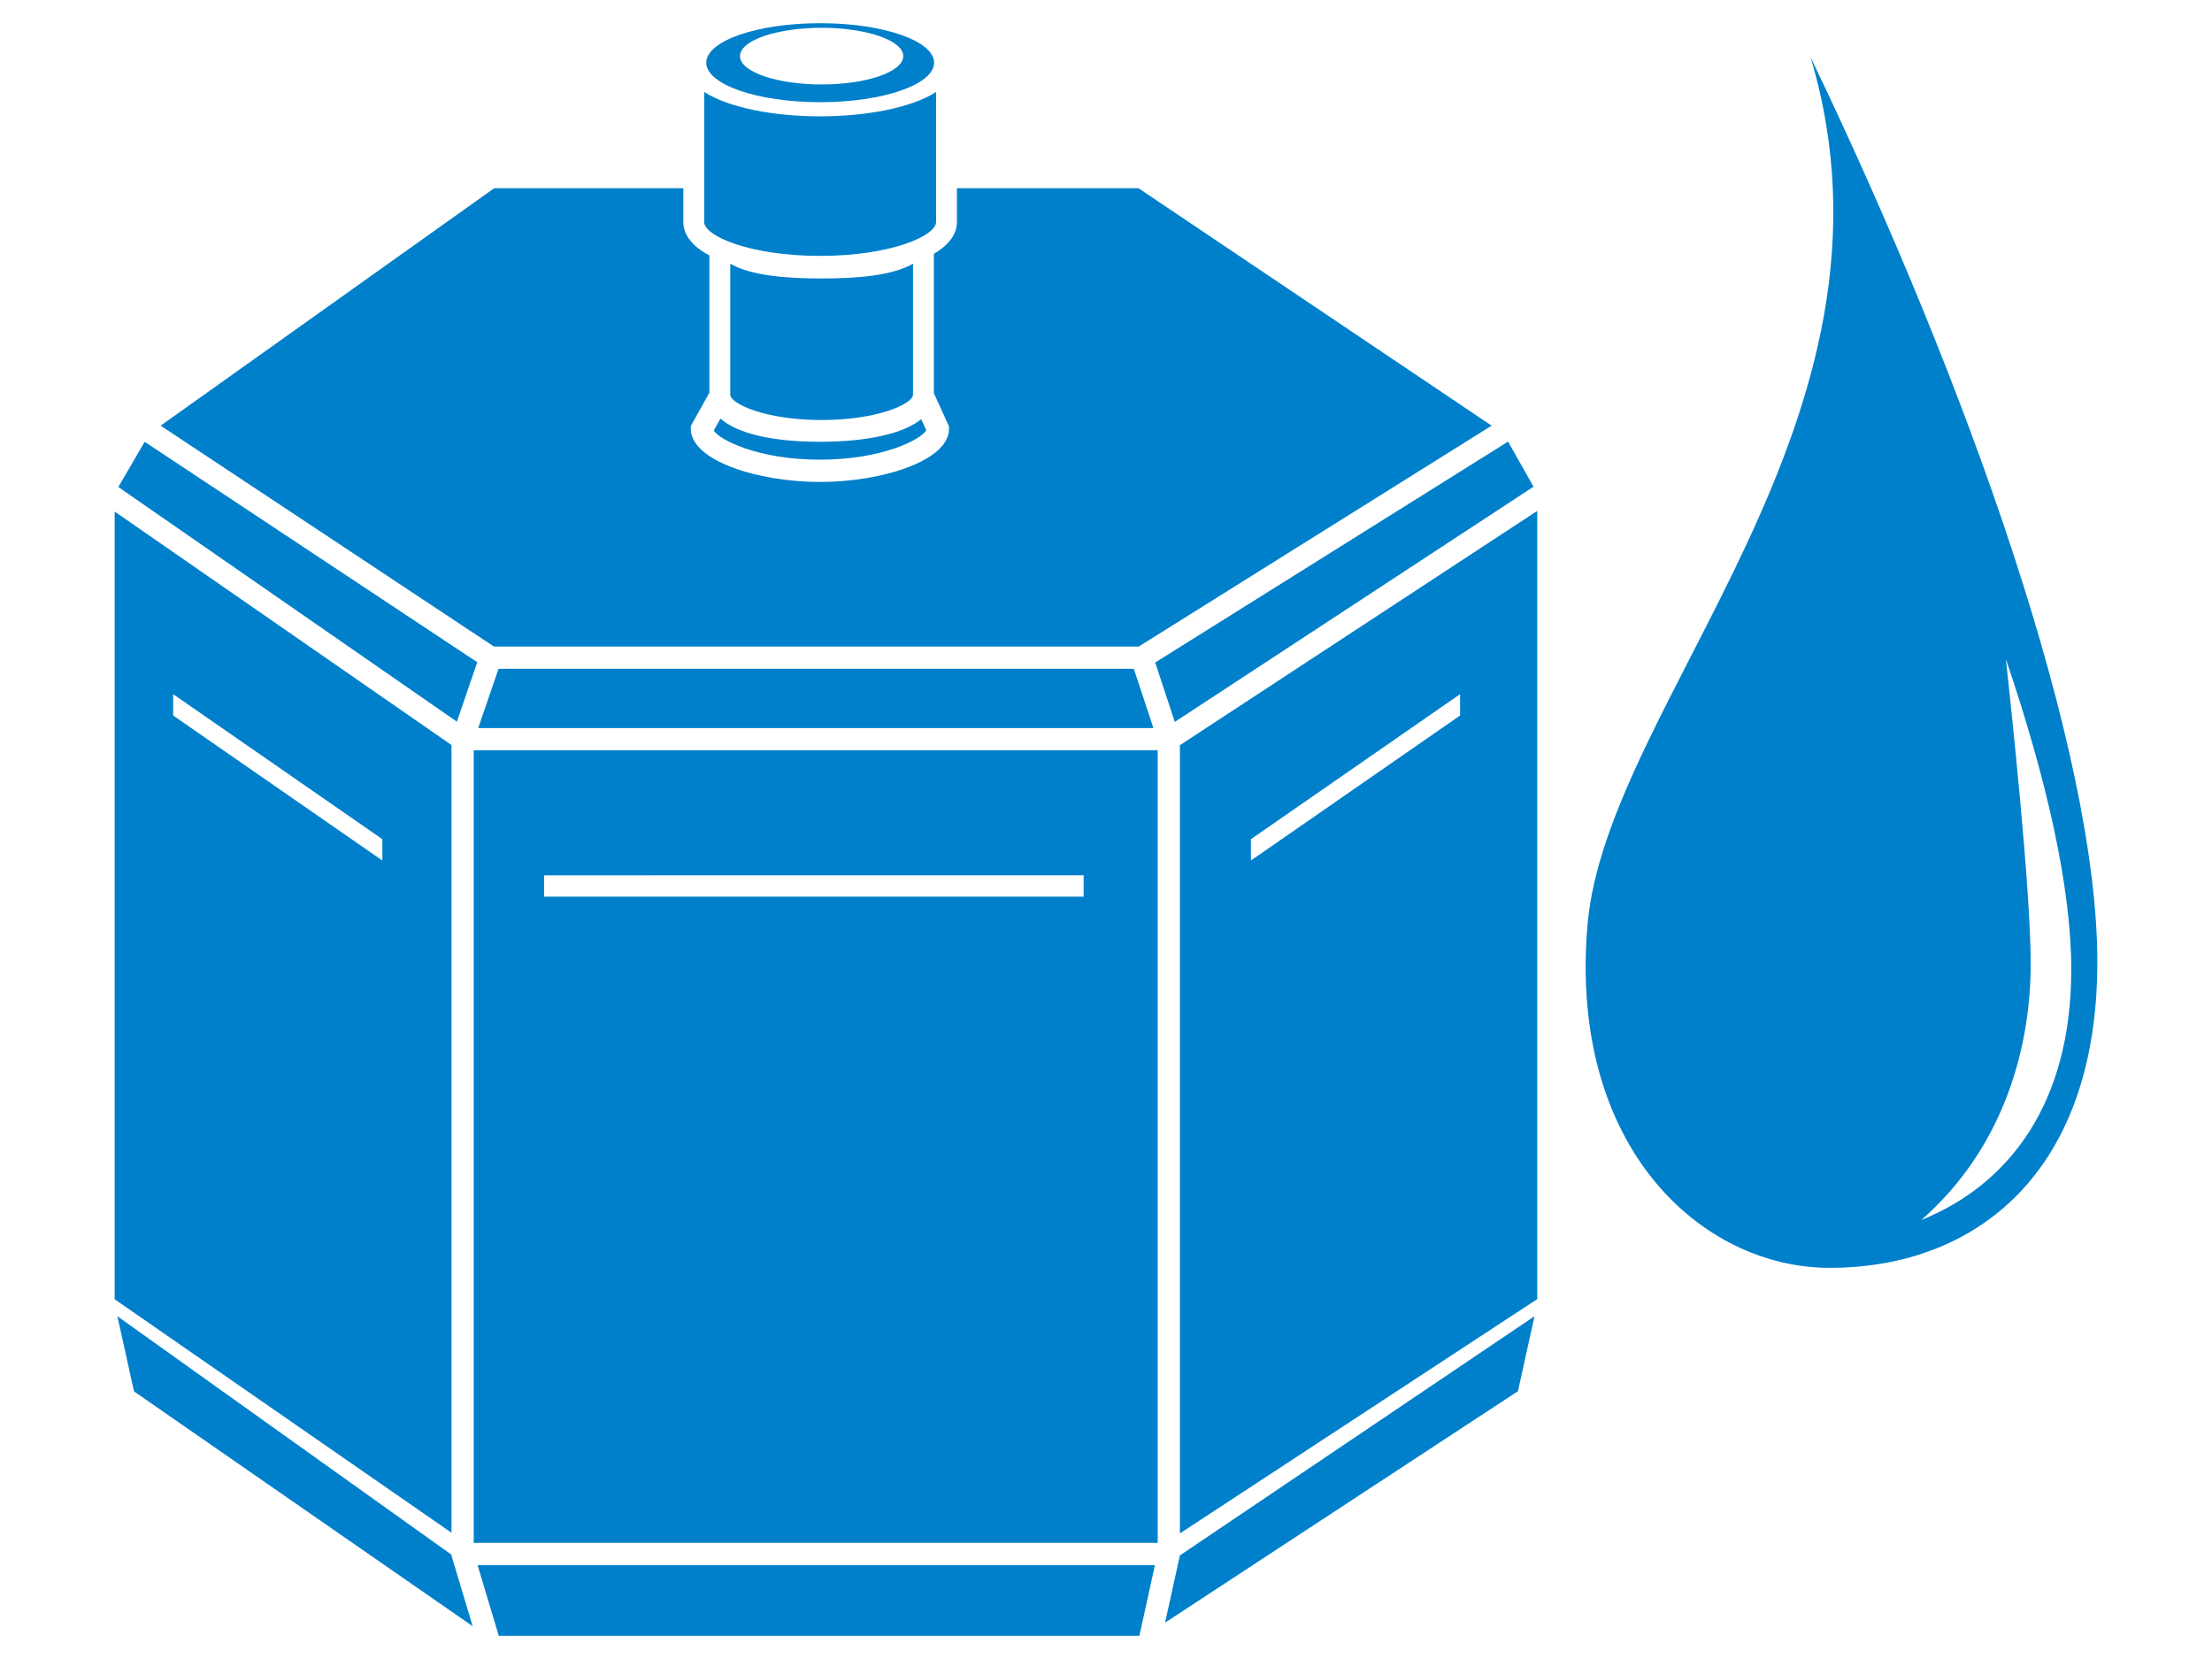
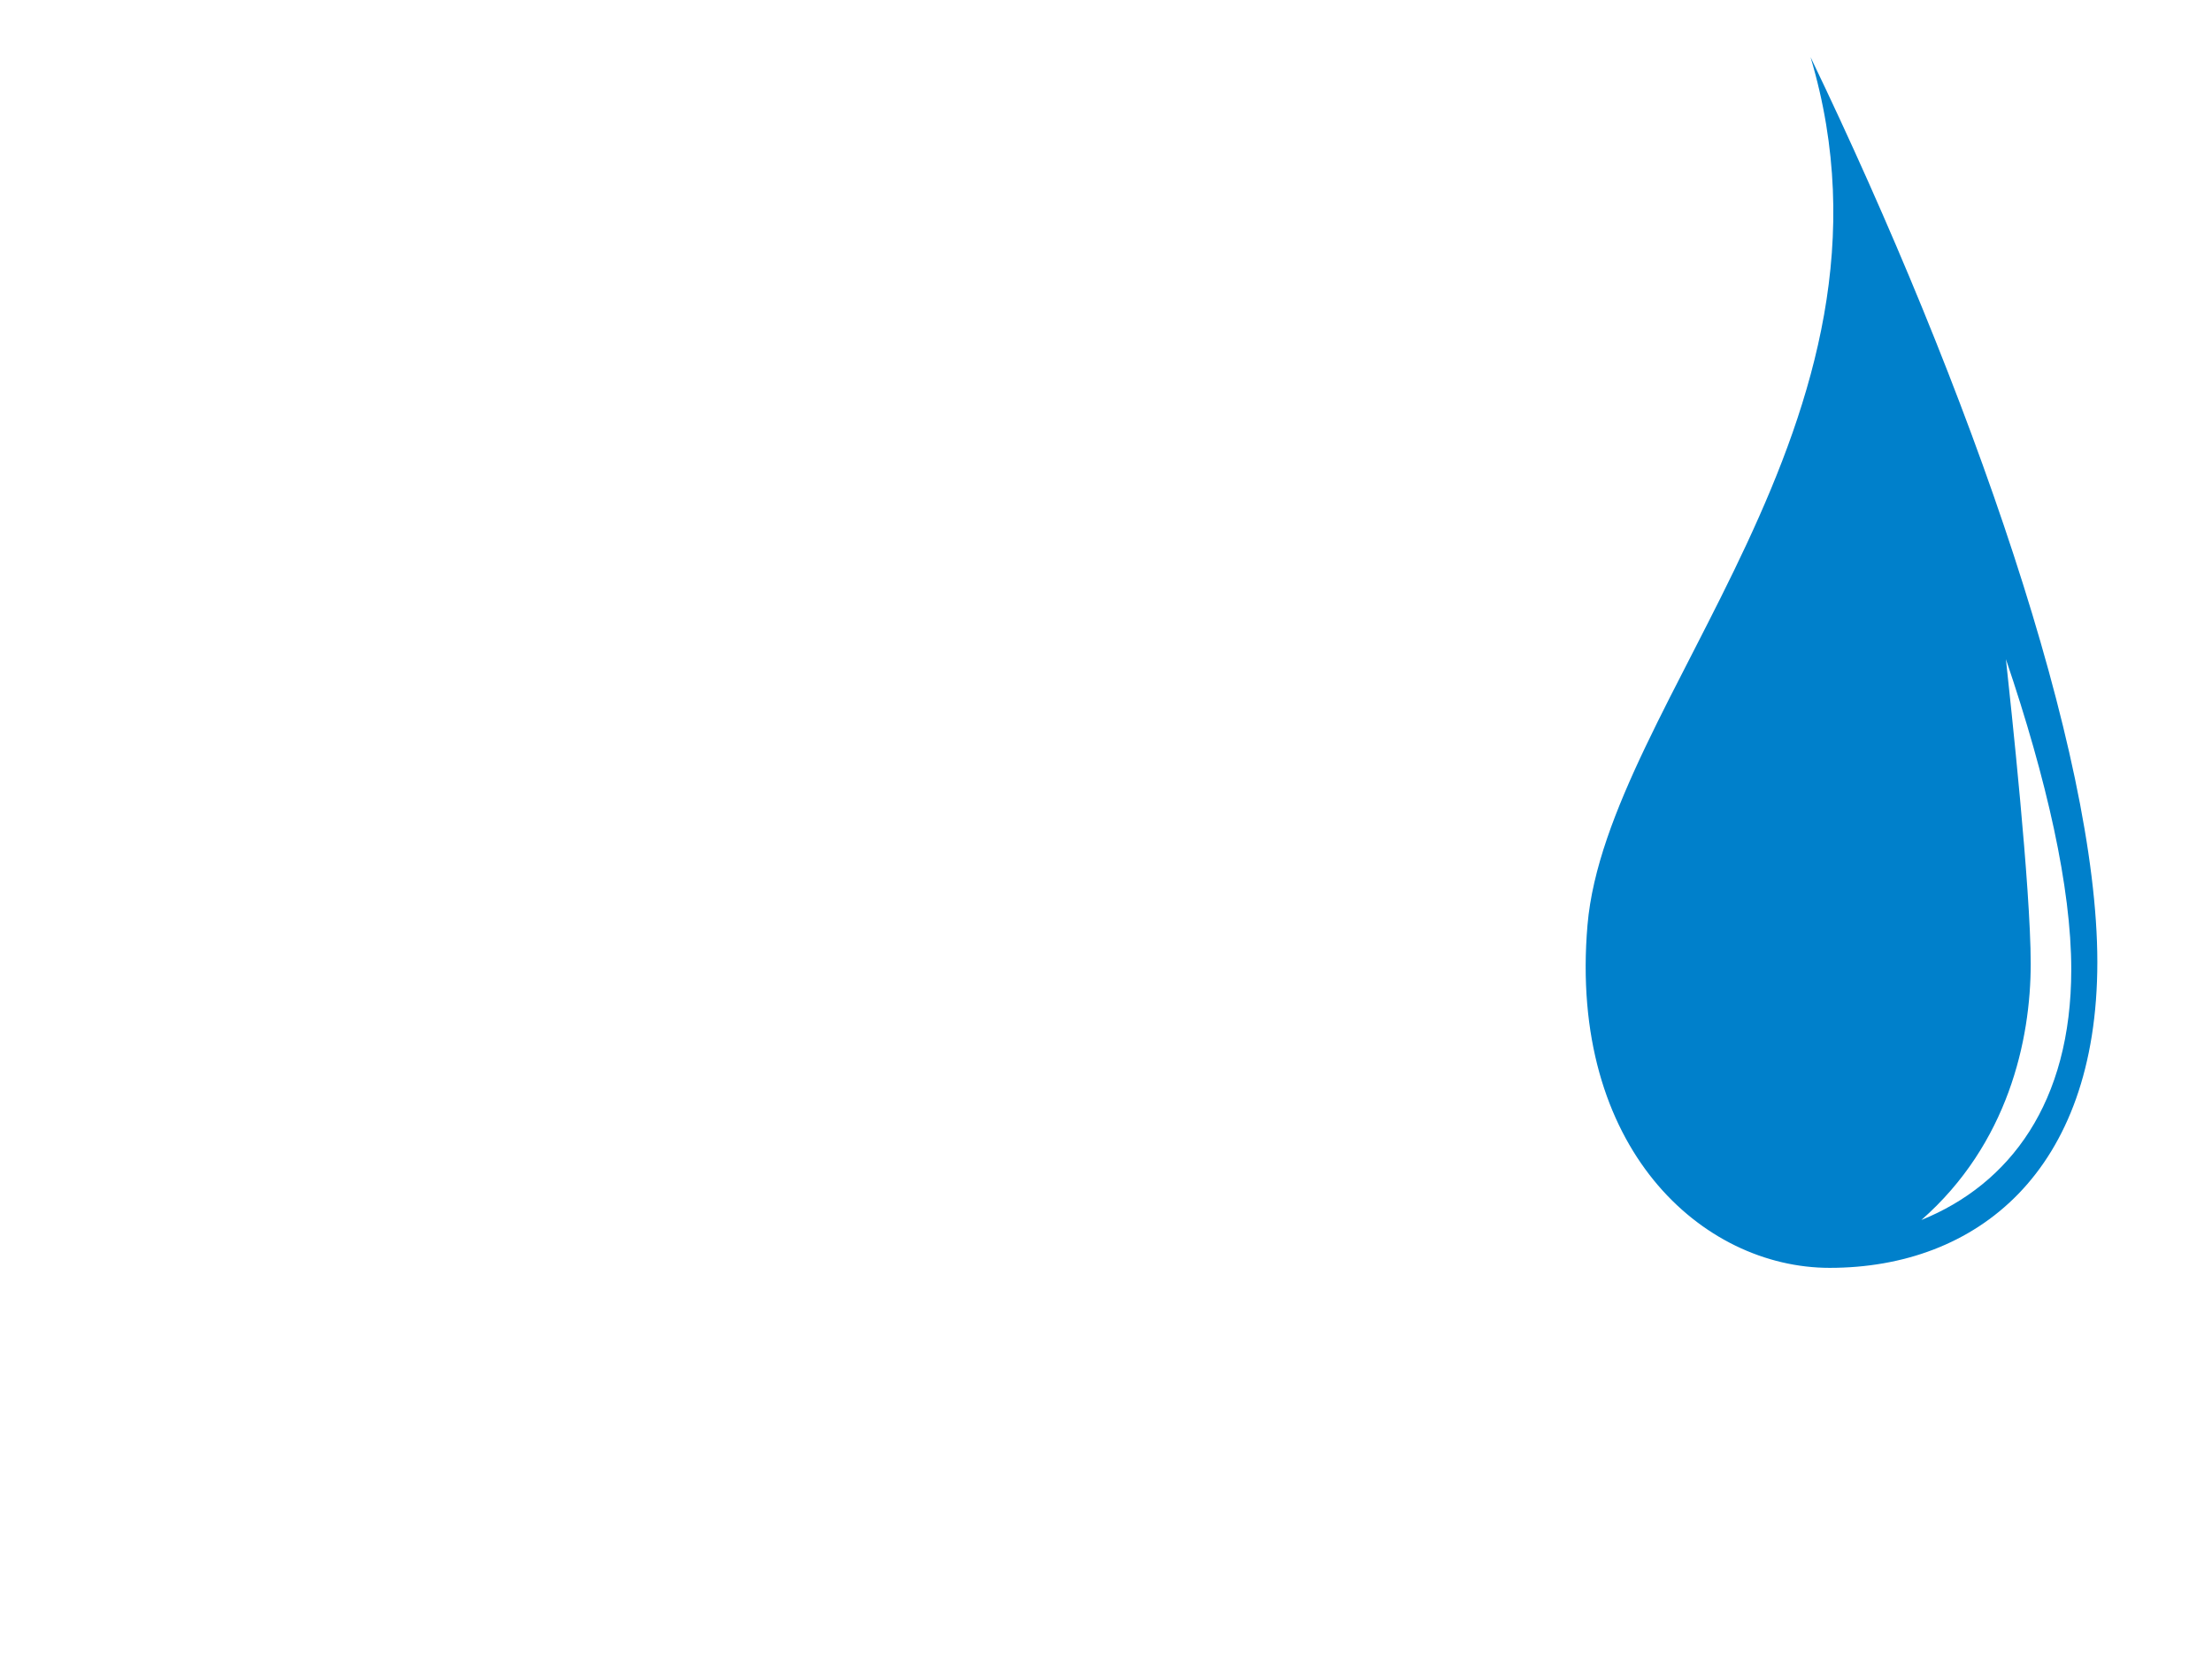
<svg xmlns="http://www.w3.org/2000/svg" version="1.1" id="レイヤー_1" x="0px" y="0px" width="200px" height="150px" viewBox="0 0 200 150" enable-background="new 0 0 200 150" xml:space="preserve">
  <g>
-     <path fill="#0080CB" d="M104.673,139.499H42.832V67.838h61.841V139.499z M138.991,46.194l-32.308,21.183v71.266l32.308-21.183   V46.194z M10.367,46.252v71.222l30.454,21.109V67.36L10.367,46.252z M15.658,62.765l18.912,13.11v1.928L15.658,64.694V62.765z    M97.977,81.072v-1.928H49.193v1.928H97.977z M132.014,64.694l-18.909,13.108v-1.928l18.909-13.11V64.694z M45.076,60.472   l-1.838,5.355h61.049l-1.771-5.355H45.076z M138.655,44.005l-2.301-4.076l-31.906,19.972l1.772,5.372L138.655,44.005z    M13.081,39.944l-2.382,4.089l30.608,21.216l1.846-5.374L13.081,39.944z M43.18,141.512l1.918,6.393h57.92l1.406-6.393H43.18z    M138.744,119.008l-32.062,21.625l-1.341,6.079l31.903-20.923L138.744,119.008z M40.821,140.569l-30.208-21.562l1.503,6.796   l30.621,21.231l-1.916-6.38V140.569z M102.941,17.019H86.522v3.055c0,1.158-0.79,2.116-2.085,2.875v12.601l1.369,3.009v0.22   c0,2.868-6.034,4.797-11.669,4.797c-5.634,0-11.674-1.929-11.674-4.797v-0.263l1.676-3.011V23.099   c-1.449-0.777-2.355-1.789-2.355-3.025v-3.055H44.682L14.525,38.487L44.662,58.46h58.294l31.91-19.974L102.941,17.019z    M74.136,41.562c5.719,0,9.191-1.87,9.615-2.661l-0.455-0.999c-1.603,1.293-4.821,2.041-9.16,2.041   c-4.36,0-7.493-0.756-8.996-2.098l-0.606,1.087C65.025,39.737,68.48,41.562,74.136,41.562z M64.534,38.933   c0.491,0.805,3.946,2.629,9.602,2.629c5.719,0,9.191-1.87,9.615-2.661l-0.455-0.999c-1.603,1.293-4.821,2.041-9.16,2.041   c-4.36,0-7.493-0.756-8.996-2.098L64.534,38.933z M74.29,25.178c3.166,0,6.355-0.242,8.26-1.334v11.841   c0,0.808-3.135,2.292-8.26,2.292c-5.127,0-8.263-1.484-8.263-2.292V23.843C67.93,24.937,71.125,25.178,74.29,25.178z M74.153,10.52   c4.091,0,8.22-0.75,10.483-2.205v11.759c0,1.248-4.084,3.062-10.483,3.062c-6.396,0-10.483-1.814-10.483-3.062V8.314   C65.937,9.77,70.062,10.52,74.153,10.52z M74.159,2.096c-5.689,0-10.302,1.598-10.302,3.572S68.47,9.24,74.159,9.24   c5.688,0,10.297-1.599,10.297-3.573S79.848,2.096,74.159,2.096z M81.67,5.076c0,1.414-3.307,2.56-7.38,2.56   c-4.078,0-7.384-1.146-7.384-2.56c0-1.415,3.306-2.562,7.384-2.562C78.363,2.514,81.67,3.661,81.67,5.076z" />
    <path fill="#0080CB" d="M165.431,114.634c-11.522,0-23.622-10.828-21.896-30.996c1.729-20.165,29.962-45.63,20.168-78.471   c14.401,29.959,25.93,62.8,25.93,81.813C189.633,105.992,178.684,114.634,165.431,114.634z M173.72,110.308   c7.994-3.235,13.555-10.601,13.555-22.65c0-7.408-2.213-17.177-5.908-28.057c0.431,4.02,2.242,20.668,2.242,27.546   C183.608,94.025,181.566,103.424,173.72,110.308z" />
  </g>
</svg>